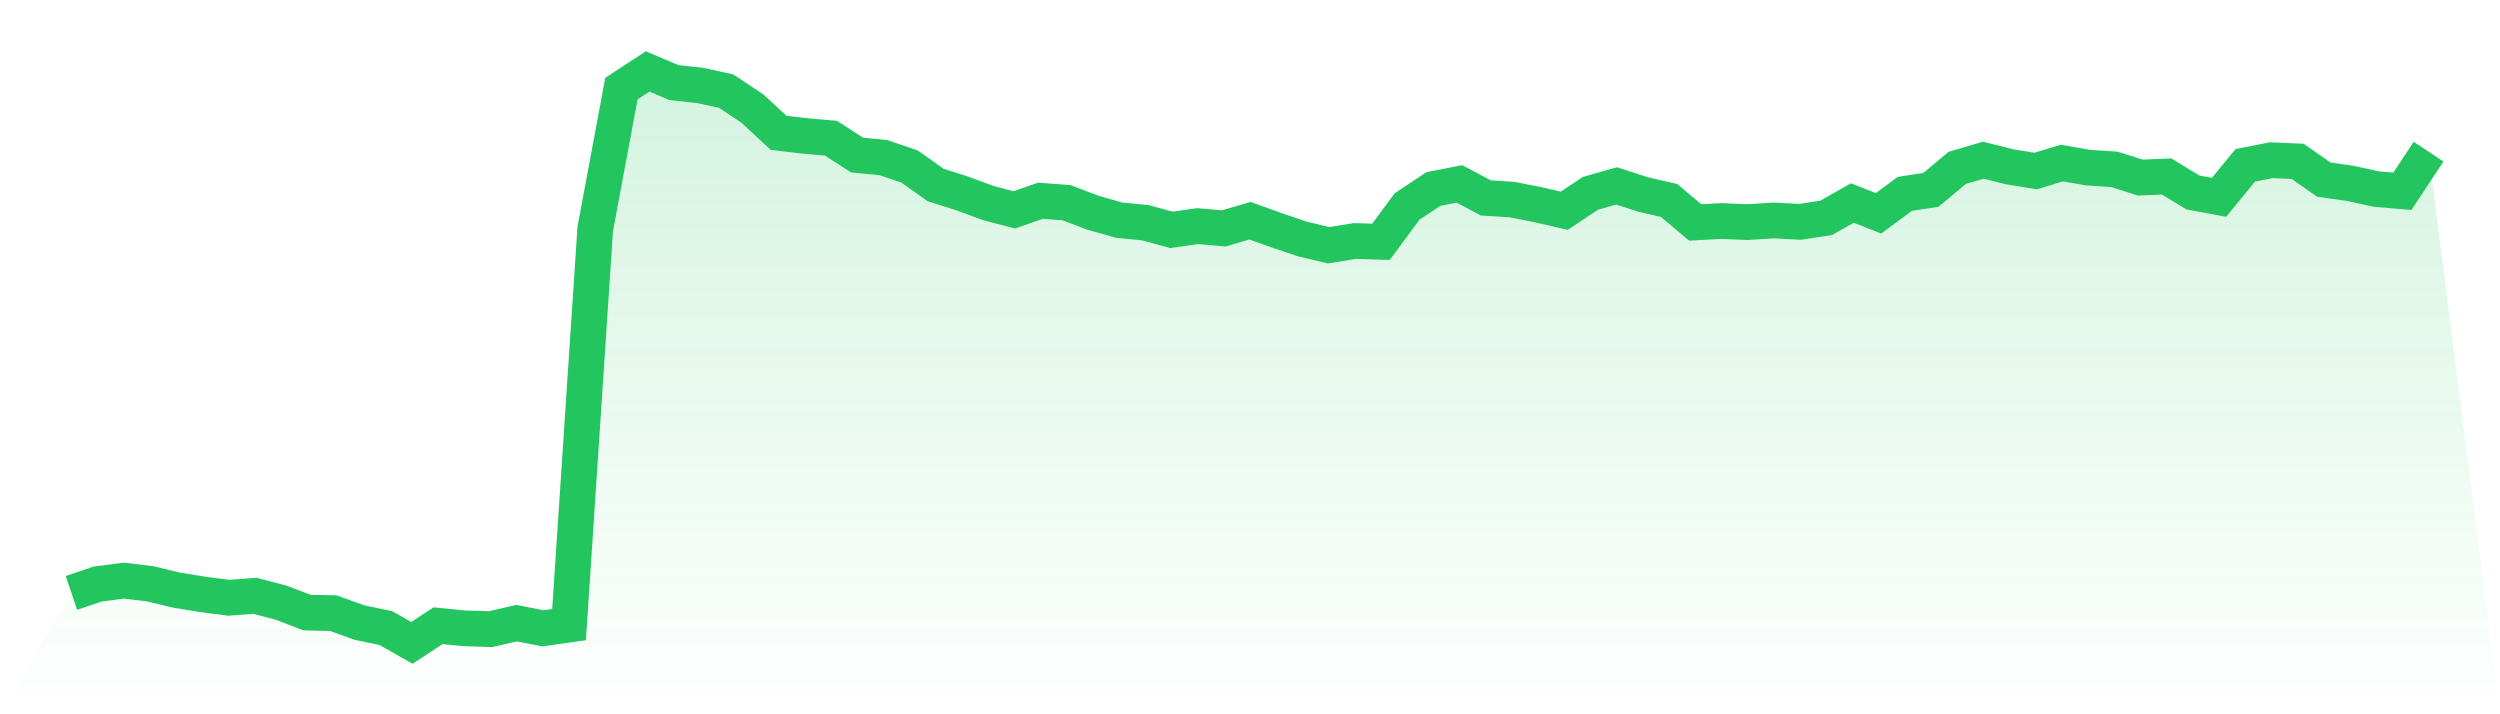
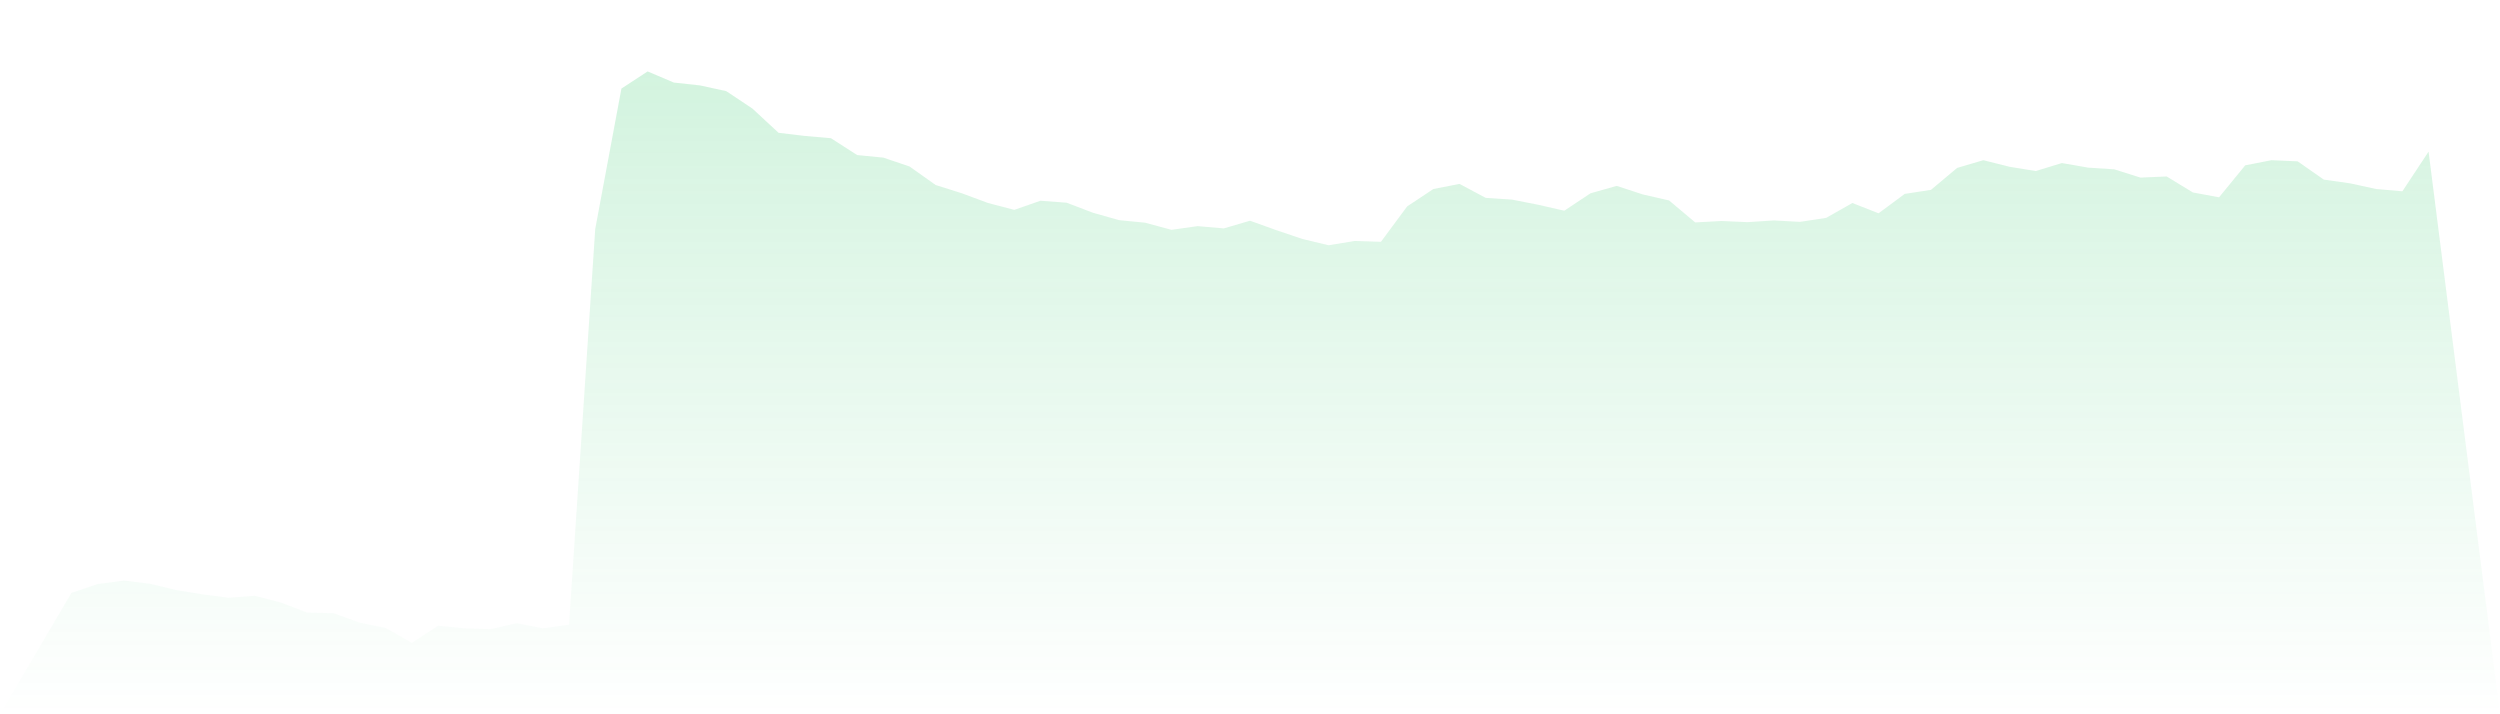
<svg xmlns="http://www.w3.org/2000/svg" viewBox="0 0 140 40">
  <defs>
    <linearGradient id="gradient" x1="0" x2="0" y1="0" y2="1">
      <stop offset="0%" stop-color="#22c55e" stop-opacity="0.2" />
      <stop offset="100%" stop-color="#22c55e" stop-opacity="0" />
    </linearGradient>
  </defs>
  <path d="M4,33.203 L4,33.203 L5.467,32.707 L6.933,32.515 L8.4,32.691 L9.867,33.043 L11.333,33.283 L12.8,33.475 L14.267,33.363 L15.733,33.746 L17.2,34.306 L18.667,34.338 L20.133,34.865 L21.6,35.169 L23.067,36 L24.533,35.041 L26,35.185 L27.467,35.233 L28.933,34.897 L30.4,35.185 L31.867,34.977 L33.333,12.823 L34.8,4.959 L36.267,4 L37.733,4.623 L39.2,4.783 L40.667,5.103 L42.133,6.078 L43.6,7.437 L45.067,7.612 L46.533,7.74 L48,8.683 L49.467,8.827 L50.933,9.323 L52.4,10.362 L53.867,10.825 L55.333,11.369 L56.8,11.752 L58.267,11.241 L59.733,11.353 L61.2,11.912 L62.667,12.328 L64.133,12.472 L65.6,12.871 L67.067,12.663 L68.533,12.791 L70,12.36 L71.467,12.887 L72.933,13.383 L74.4,13.734 L75.867,13.495 L77.333,13.542 L78.8,11.56 L80.267,10.585 L81.733,10.298 L83.2,11.081 L84.667,11.177 L86.133,11.465 L87.6,11.8 L89.067,10.825 L90.533,10.41 L92,10.889 L93.467,11.225 L94.933,12.456 L96.4,12.376 L97.867,12.44 L99.333,12.344 L100.8,12.424 L102.267,12.2 L103.733,11.369 L105.2,11.944 L106.667,10.857 L108.133,10.633 L109.6,9.403 L111.067,8.971 L112.533,9.339 L114,9.578 L115.467,9.131 L116.933,9.387 L118.4,9.483 L119.867,9.946 L121.333,9.882 L122.8,10.777 L124.267,11.049 L125.733,9.259 L127.2,8.971 L128.667,9.035 L130.133,10.058 L131.6,10.266 L133.067,10.585 L134.533,10.713 L136,8.492 L140,40 L0,40 z" fill="url(#gradient)" />
-   <path d="M4,33.203 L4,33.203 L5.467,32.707 L6.933,32.515 L8.4,32.691 L9.867,33.043 L11.333,33.283 L12.8,33.475 L14.267,33.363 L15.733,33.746 L17.2,34.306 L18.667,34.338 L20.133,34.865 L21.6,35.169 L23.067,36 L24.533,35.041 L26,35.185 L27.467,35.233 L28.933,34.897 L30.4,35.185 L31.867,34.977 L33.333,12.823 L34.8,4.959 L36.267,4 L37.733,4.623 L39.2,4.783 L40.667,5.103 L42.133,6.078 L43.6,7.437 L45.067,7.612 L46.533,7.74 L48,8.683 L49.467,8.827 L50.933,9.323 L52.4,10.362 L53.867,10.825 L55.333,11.369 L56.8,11.752 L58.267,11.241 L59.733,11.353 L61.2,11.912 L62.667,12.328 L64.133,12.472 L65.6,12.871 L67.067,12.663 L68.533,12.791 L70,12.36 L71.467,12.887 L72.933,13.383 L74.4,13.734 L75.867,13.495 L77.333,13.542 L78.8,11.56 L80.267,10.585 L81.733,10.298 L83.2,11.081 L84.667,11.177 L86.133,11.465 L87.6,11.8 L89.067,10.825 L90.533,10.41 L92,10.889 L93.467,11.225 L94.933,12.456 L96.4,12.376 L97.867,12.44 L99.333,12.344 L100.8,12.424 L102.267,12.2 L103.733,11.369 L105.2,11.944 L106.667,10.857 L108.133,10.633 L109.6,9.403 L111.067,8.971 L112.533,9.339 L114,9.578 L115.467,9.131 L116.933,9.387 L118.4,9.483 L119.867,9.946 L121.333,9.882 L122.8,10.777 L124.267,11.049 L125.733,9.259 L127.2,8.971 L128.667,9.035 L130.133,10.058 L131.6,10.266 L133.067,10.585 L134.533,10.713 L136,8.492" fill="none" stroke="#22c55e" stroke-width="2" />
</svg>